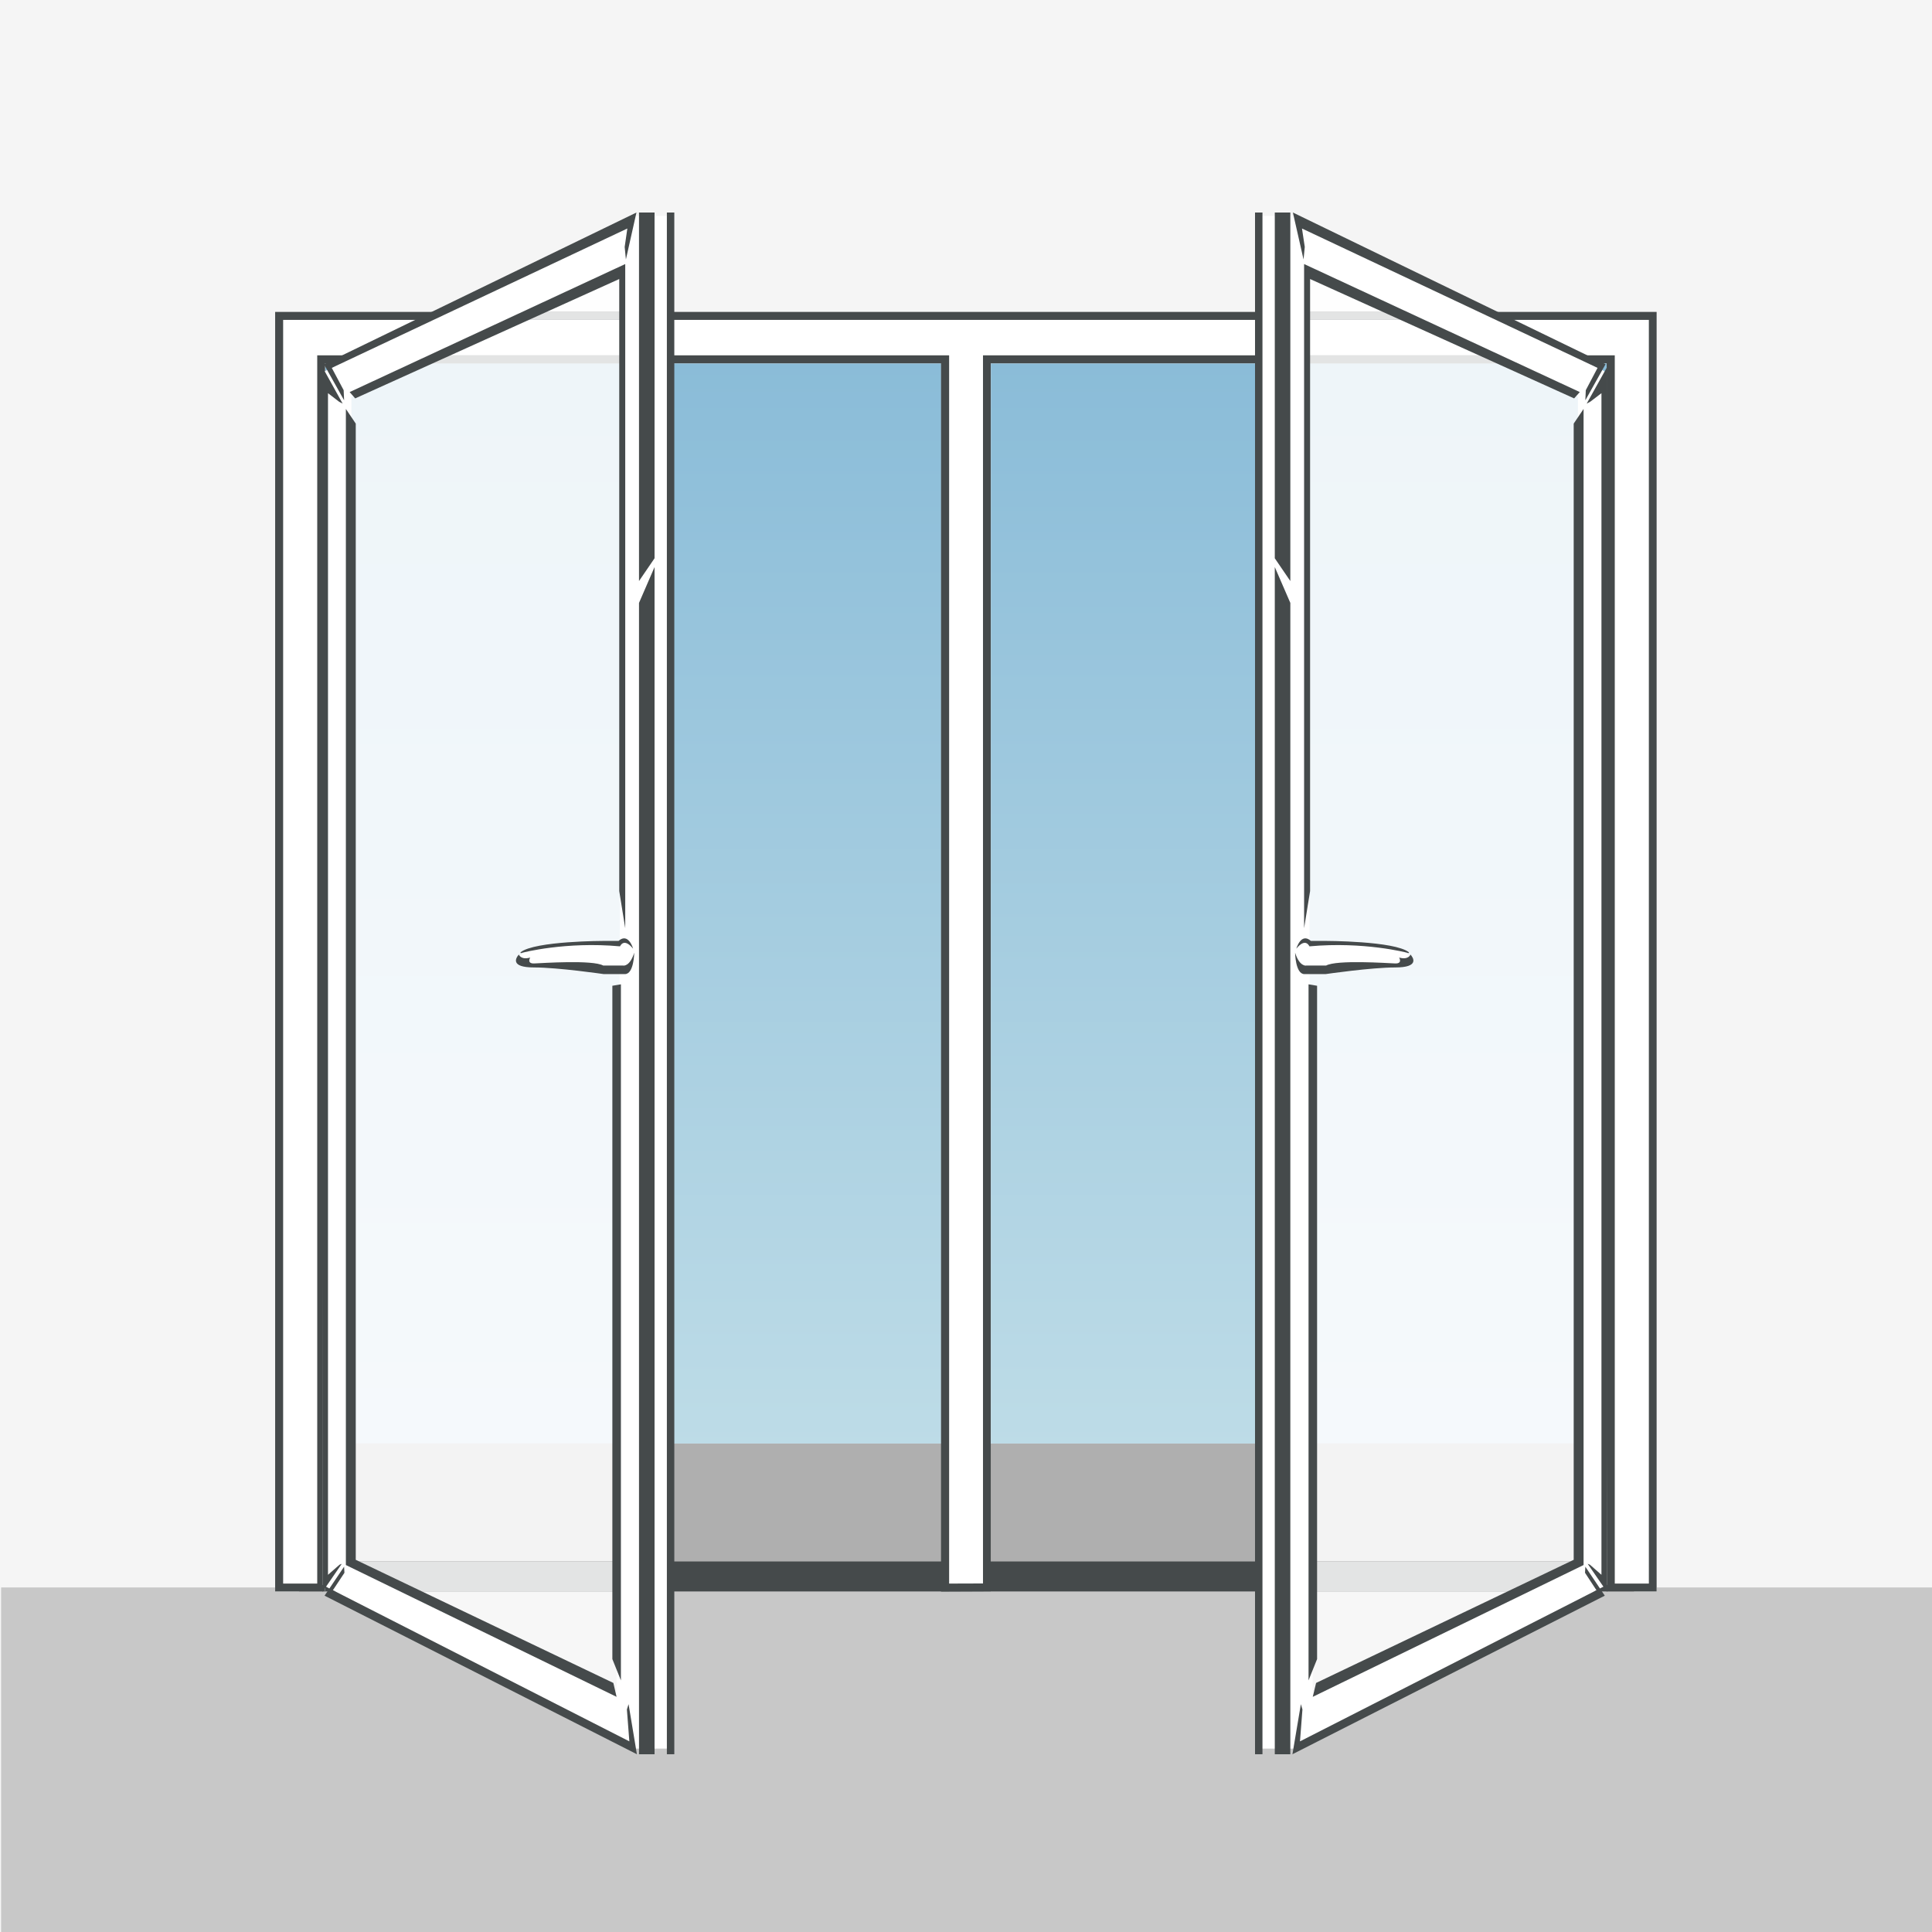
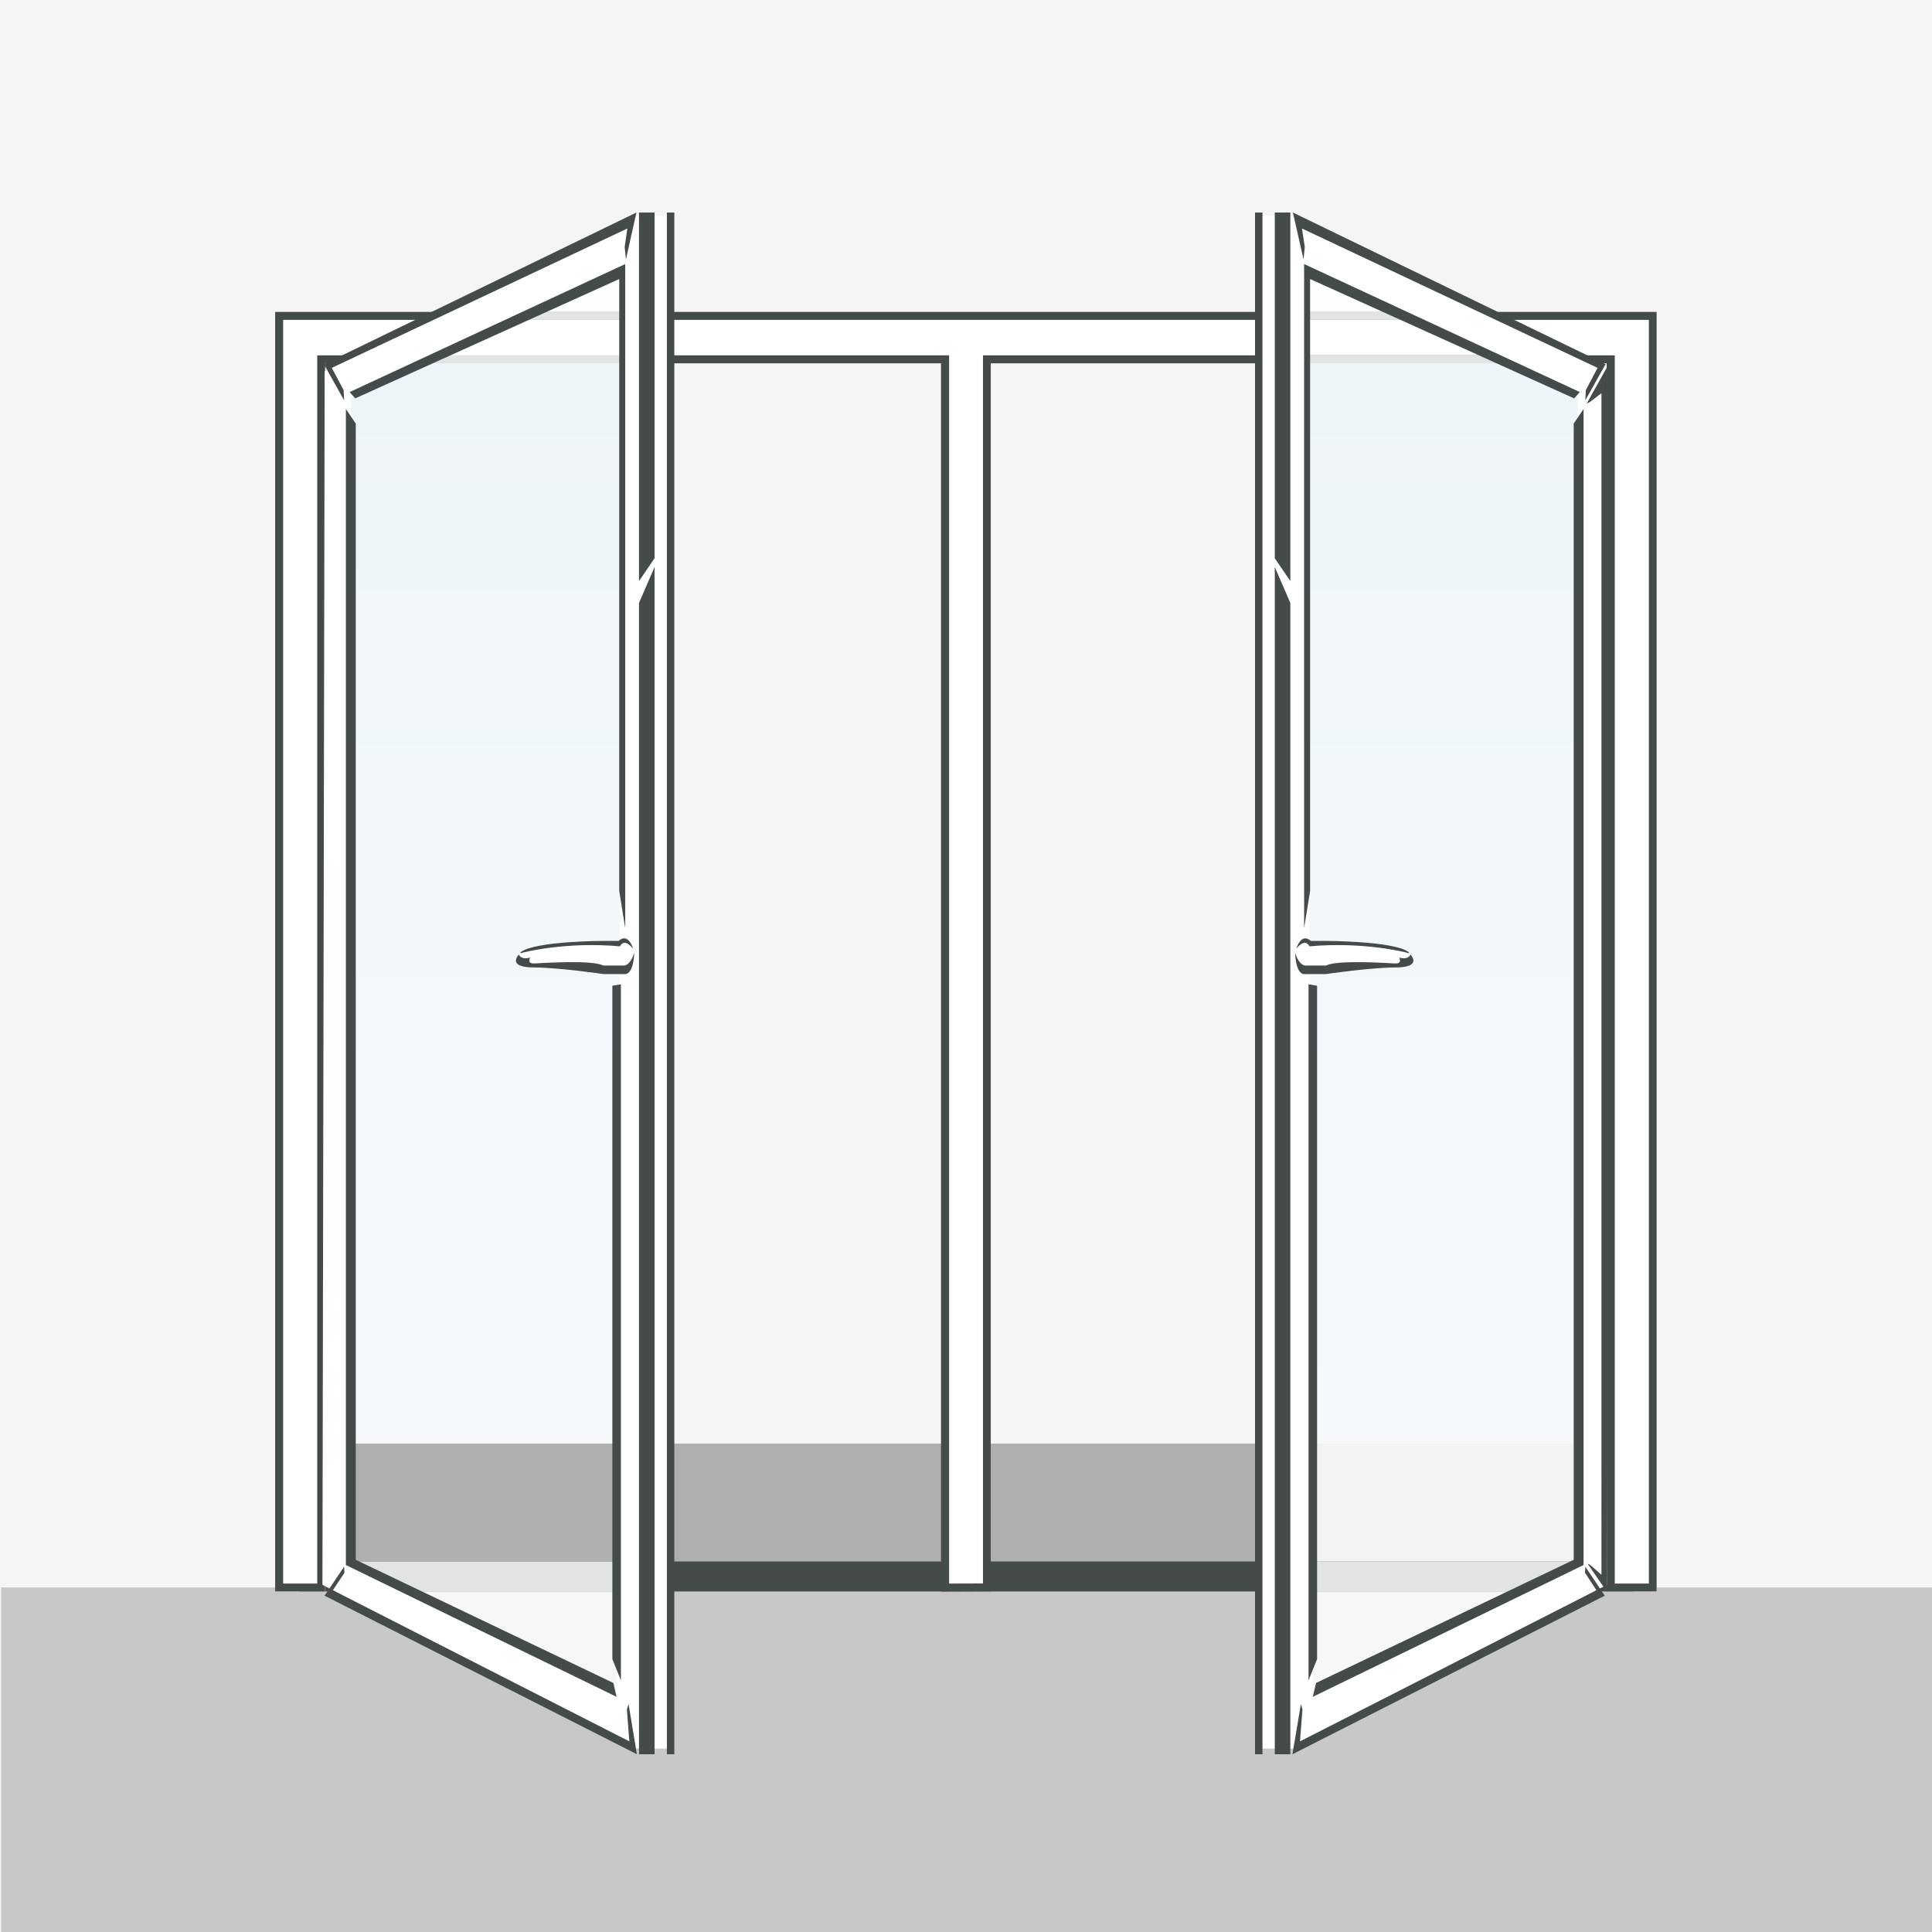
<svg xmlns="http://www.w3.org/2000/svg" version="1.1" x="0px" y="0px" viewBox="0 0 174 174" style="enable-background:new 0 0 174 174;" xml:space="preserve">
  <rect x="0" y="0" width="174" height="174" fill="#808080" stroke="none" />
  <style type="text/css">
	.st0{fill:#F5F5F5;}
	.st1{fill:url(#SVGID_1_);}
	.st2{fill:url(#SVGID_2_);}
	.st3{fill:url(#SVGID_3_);}
	.st4{fill:url(#SVGID_4_);}
	.st5{fill:url(#SVGID_5_);}
	.st6{fill:url(#SVGID_6_);}
	.st7{fill:url(#SVGID_7_);}
	.st8{fill:url(#SVGID_8_);}
	.st9{fill:url(#SVGID_9_);}
	.st10{fill:url(#SVGID_10_);}
	.st11{fill:url(#SVGID_11_);}
	.st12{fill:url(#SVGID_12_);}
	.st13{fill:url(#SVGID_13_);}
	.st14{fill:#AFAFAF;}
	.st15{fill:url(#SVGID_14_);}
	.st16{fill:url(#SVGID_15_);}
	.st17{fill:url(#SVGID_16_);}
	.st18{fill:url(#SVGID_17_);}
	.st19{fill:url(#SVGID_18_);}
	.st20{fill:url(#SVGID_19_);}
	.st21{fill:url(#SVGID_20_);}
	.st22{fill:url(#SVGID_21_);}
	.st23{fill:url(#SVGID_22_);}
	.st24{fill:url(#SVGID_23_);}
	.st25{fill:url(#SVGID_24_);}
	.st26{fill:url(#SVGID_25_);}
	.st27{fill:url(#SVGID_26_);}
	.st28{fill:#FEFEFE;}
	.st29{fill:url(#SVGID_27_);}
	.st30{fill:#FFFFFF;}
	.st31{fill:#454A4B;}
	.st32{fill:url(#SVGID_28_);}
	.st33{fill:#C8C8C8;}
	.st34{fill:url(#SVGID_29_);}
	.st35{fill:url(#SVGID_30_);}
	.st36{fill:url(#SVGID_31_);}
	.st37{fill:#F3F3F3;}
	.st38{fill:url(#SVGID_32_);}
	.st39{fill:url(#SVGID_33_);}
	.st40{fill:url(#SVGID_34_);}
	.st41{fill:url(#SVGID_35_);}
	.st42{fill:url(#SVGID_36_);}
	.st43{fill:url(#SVGID_37_);}
	.st44{fill:url(#SVGID_38_);}
	.st45{fill:url(#SVGID_39_);}
	.st46{fill:url(#SVGID_40_);}
	.st47{fill:url(#SVGID_41_);}
	.st48{fill:url(#SVGID_42_);}
	.st49{fill:url(#SVGID_43_);}
	.st50{fill:url(#SVGID_44_);}
	.st51{fill:url(#SVGID_45_);}
	.st52{fill:url(#SVGID_46_);}
	.st53{fill:url(#SVGID_47_);}
	.st54{fill:url(#SVGID_48_);}
	.st55{fill:url(#SVGID_49_);}
	.st56{fill:url(#SVGID_50_);}
	.st57{fill:url(#SVGID_51_);}
	.st58{fill:#FDFDFD;}
	.st59{fill:#E3E4E4;}
	.st60{fill:url(#SVGID_52_);}
	.st61{fill:#F7F7F7;}
	.st62{fill:url(#SVGID_53_);}
	.st63{fill:url(#SVGID_54_);}
	.st64{fill:url(#SVGID_55_);}
	.st65{fill:url(#SVGID_56_);}
	.st66{fill:url(#SVGID_57_);}
	.st67{fill:url(#SVGID_58_);}
	.st68{fill:url(#SVGID_59_);}
	.st69{fill:url(#SVGID_60_);}
	.st70{fill:url(#SVGID_61_);}
	.st71{fill:url(#SVGID_62_);}
	.st72{fill:url(#SVGID_63_);}
	.st73{fill:url(#SVGID_64_);}
	.st74{fill:url(#SVGID_65_);}
	.st75{fill:url(#SVGID_66_);}
	.st76{fill:url(#SVGID_67_);}
	.st77{fill:url(#SVGID_68_);}
	.st78{fill:url(#SVGID_69_);}
	.st79{fill:url(#SVGID_70_);}
	.st80{fill:url(#SVGID_71_);}
	.st81{fill:url(#SVGID_72_);}
	.st82{fill:url(#SVGID_73_);}
	.st83{fill:url(#SVGID_74_);}
	.st84{fill:url(#SVGID_75_);}
</style>
  <g id="HG">
</g>
  <g id="Himmel">
</g>
  <g id="türfremd">
</g>
  <g id="Türrahmen">
</g>
  <g id="Tür">
</g>
  <g id="info_beschreibung">
    <g>
      <polyline class="st0" points="174,174 0,174 0,0 174,0 174,174   " />
      <linearGradient id="SVGID_1_" gradientUnits="userSpaceOnUse" x1="-3288" y1="-5.487483e-03" x2="-3287" y2="-5.487483e-03" gradientTransform="matrix(0 -112.361 -112.361 0 86.383 -369298.812)">
        <stop offset="0" style="stop-color:#C4E0E9" />
        <stop offset="0.786" style="stop-color:#97C4DC" />
        <stop offset="1" style="stop-color:#8ABCD8" />
      </linearGradient>
-       <path class="st1" d="M34.18,32.72h-4.9v97.29h1.47l-0.8-95.29L34.18,32.72 M84.76,32.72H57.51l-0.39,97.29h27.64V32.72     M116.25,32.72H89.24v97.29h27.41L116.25,32.72 M144.71,32.72h-5.13l4.23,2l-0.81,95.29h1.7V32.72" />
      <polyline class="st14" points="146.38,145.74 27.13,145.74 27.13,130.01 146.38,130.01 146.38,145.74   " />
      <polyline class="st33" points="174,174 0.1,174 0.1,142.97 174,142.97 174,174   " />
      <polyline class="st31" points="147.16,143.33 26.93,143.33 26.93,140.63 147.16,140.63 147.16,143.33   " />
      <polyline class="st30" points="24.79,28.09 24.79,143.33 29.29,143.33 29.29,32.72 84.98,32.72 84.98,142.97 89.04,142.97     89.04,32.72 144.71,32.72 144.71,143.33 149.21,143.33 149.21,28.09 24.79,28.09   " />
      <path class="st31" d="M148.5,28.81v113.81h-3.07V32.72V32h-0.72H89.24h-0.71v0.72v109.89l-3.05,0.01V32.72V32h-0.72H29.29h-0.72    v0.72v109.9H25.5V28.81h59.28h4.43H148.5 M149.21,28.09h-60h-4.43h-60v115.24h4.5V32.72h55.47v110.62l4.48-0.02V32.72h55.47    v110.61h4.5V28.09" />
      <polyline class="st28" points="116.21,21.69 116.24,28.09 129.78,28.09 116.21,21.69   " />
      <linearGradient id="SVGID_2_" gradientUnits="userSpaceOnUse" x1="-3288" y1="-0.389" x2="-3287" y2="-0.389" gradientTransform="matrix(0 -112.361 -112.361 0 86.383 -369298.812)">
        <stop offset="0" style="stop-color:#F6FAFC" />
        <stop offset="1" style="stop-color:#EEF5F9" />
      </linearGradient>
      <polyline class="st2" points="139.58,32.72 116.25,32.72 116.65,130.01 143.01,130.01 143.82,34.71 139.58,32.72   " />
      <polyline class="st37" points="143.01,130.01 116.65,130.01 116.69,140.63 142.92,140.63 143.01,130.01   " />
      <polyline class="st61" points="141.63,143.33 116.7,143.33 116.75,154.97 141.63,143.33   " />
      <polyline class="st59" points="142.92,140.63 116.69,140.63 116.7,143.33 141.63,143.33 142.9,142.73 142.92,140.63   " />
-       <polyline class="st30" points="131.3,28.81 116.24,28.81 116.25,32 138.06,32 131.3,28.81   " />
      <path class="st59" d="M138.06,32h-21.81l0,0.72h23.33L138.06,32 M129.78,28.09h-13.54l0,0.72h15.06L129.78,28.09" />
      <polygon class="st30" points="116.55,83.23 117.74,84.83 118.62,84.83 123.63,85.06 125.61,85.42 126.19,85.57 127.04,86.12     126.59,86.77 125.19,86.97 121.12,86.97 117.85,87.46 116.64,87.73   " />
      <path class="st30" d="M144.52,33.44l-27.7-14h-3.46v138.04h3.5l27.86-14.75L144.52,33.44z M142.11,140.65l-23.88,11.69    l-0.49-114.69V24.38l24.37,11.36V140.65z" />
      <path class="st31" d="M116.64,85.8c0,0,0.02,1.93,0.84,1.93c0.81,0,1.9,0,1.9,0s4.12-0.6,6.29-0.6s1.63-0.87,1.36-1.16    c0,0-0.17,0.51-1.02,0.27c0,0,0.34,0.56-0.37,0.53c-0.71-0.03-5.26-0.34-6.21,0.19h-1.8C117.63,86.97,117.03,87.06,116.64,85.8z" />
      <path class="st31" d="M116.75,85.44c0,0,0.42-1.49,1.31-0.7h1.29c0,0,6.26,0,7.53,1.02c0,0,0.08,0.14-0.17,0.04    c0,0-3.87-1.02-8.78-0.57C117.92,85.22,117.59,84.4,116.75,85.44z" />
      <polygon class="st31" points="116.21,19.14 116.21,52.33 114.81,50.28 114.81,19.14   " />
      <polygon class="st31" points="116.21,54.3 116.21,157.99 114.81,157.99 114.81,51.07   " />
      <polygon class="st31" points="144.6,32.8 116.44,19.14 117.4,23.37 117.51,22.24 117.26,20.58 143.88,33.13 142.82,35.14     142.78,36.05   " />
      <rect x="113.03" y="19.14" class="st31" width="0.67" height="138.85" />
      <polygon class="st31" points="142.99,140.84 144.73,143.37 144.73,33.07 142.9,36.35 143.22,36.18 144.23,35.41 144.23,141.83     143.19,140.92   " />
      <polygon class="st31" points="116.4,157.99 144.53,143.71 142.78,141.1 142.75,141.65 143.78,143.22 117.08,156.83 117.3,153.96     117.16,153.48   " />
      <polygon class="st31" points="142.28,35.31 117.45,23.78 117.45,83.6 117.99,80.25 117.99,25.13 141.77,35.88   " />
      <polygon class="st31" points="118.62,88.78 118.62,149.42 117.85,151.34 117.85,88.65   " />
      <polygon class="st31" points="141.73,38.15 141.73,140.48 118.53,151.57 118.23,152.82 142.62,140.95 142.62,36.83   " />
      <polyline class="st28" points="57.55,21.69 43.99,28.09 57.53,28.09 57.55,21.69   " />
      <linearGradient id="SVGID_3_" gradientUnits="userSpaceOnUse" x1="-3288" y1="0.38" x2="-3287" y2="0.38" gradientTransform="matrix(0 -112.361 -112.361 0 86.383 -369298.812)">
        <stop offset="0" style="stop-color:#F6FAFC" />
        <stop offset="1" style="stop-color:#EEF5F9" />
      </linearGradient>
      <polyline class="st3" points="57.51,32.72 34.18,32.72 29.95,34.71 30.75,130.01 57.12,130.01 57.51,32.72   " />
-       <polyline class="st37" points="57.12,130.01 30.75,130.01 30.84,140.63 57.08,140.63 57.12,130.01   " />
      <polyline class="st61" points="57.07,143.33 32.14,143.33 57.02,154.97 57.07,143.33   " />
      <polyline class="st59" points="57.08,140.63 30.84,140.63 30.86,142.73 32.14,143.33 57.07,143.33 57.08,140.63   " />
      <polyline class="st30" points="57.53,28.81 42.47,28.81 35.7,32 57.51,32 57.53,28.81   " />
      <path class="st59" d="M57.51,32H35.7l-1.52,0.72h23.33L57.51,32 M57.53,28.09H43.99l-1.52,0.72h15.06L57.53,28.09" />
      <polygon class="st30" points="57.22,83.23 56.03,84.83 55.15,84.83 50.13,85.06 48.15,85.42 47.58,85.57 46.73,86.12 47.17,86.77     48.58,86.97 52.64,86.97 55.92,87.46 57.12,87.73   " />
      <path class="st30" d="M29.04,142.73l27.86,14.75h3.5V19.44h-3.46l-27.7,14L29.04,142.73z M31.65,35.74l24.37-11.36v13.27    l-0.49,114.69l-23.88-11.69V35.74z" />
      <path class="st31" d="M57.12,85.8c0,0-0.02,1.93-0.84,1.93c-0.81,0-1.9,0-1.9,0s-4.12-0.6-6.29-0.6s-1.63-0.87-1.36-1.16    c0,0,0.17,0.51,1.02,0.27c0,0-0.34,0.56,0.37,0.53c0.71-0.03,5.26-0.34,6.21,0.19h1.8C56.14,86.97,56.73,87.06,57.12,85.8z" />
      <path class="st31" d="M57.02,85.44c0,0-0.42-1.49-1.31-0.7h-1.29c0,0-6.26,0-7.53,1.02c0,0-0.08,0.14,0.17,0.04    c0,0,3.87-1.02,8.78-0.57C55.85,85.22,56.17,84.4,57.02,85.44z" />
      <polygon class="st31" points="57.55,19.14 57.55,52.33 58.95,50.28 58.95,19.14   " />
      <polygon class="st31" points="57.55,54.3 57.55,157.99 58.95,157.99 58.95,51.07   " />
      <polygon class="st31" points="29.17,32.8 57.32,19.14 56.37,23.37 56.26,22.24 56.5,20.58 29.88,33.13 30.95,35.14 30.99,36.05       " />
      <rect x="60.06" y="19.14" class="st31" width="0.67" height="138.85" />
-       <polygon class="st31" points="30.78,140.84 29.04,143.37 29.04,33.07 30.86,36.35 30.54,36.18 29.54,35.41 29.54,141.83     30.58,140.92   " />
      <polygon class="st31" points="57.36,157.99 29.23,143.71 30.99,141.1 31.02,141.65 29.98,143.22 56.68,156.83 56.46,153.96     56.61,153.48   " />
      <polygon class="st31" points="31.49,35.31 56.31,23.78 56.31,83.6 55.77,80.25 55.77,25.13 31.99,35.88   " />
      <polygon class="st31" points="55.15,88.78 55.15,149.42 55.92,151.34 55.92,88.65   " />
      <polygon class="st31" points="32.04,38.15 32.04,140.48 55.24,151.57 55.53,152.82 31.15,140.95 31.15,36.83   " />
    </g>
  </g>
  <g id="runde_infobuttons">
</g>
</svg>